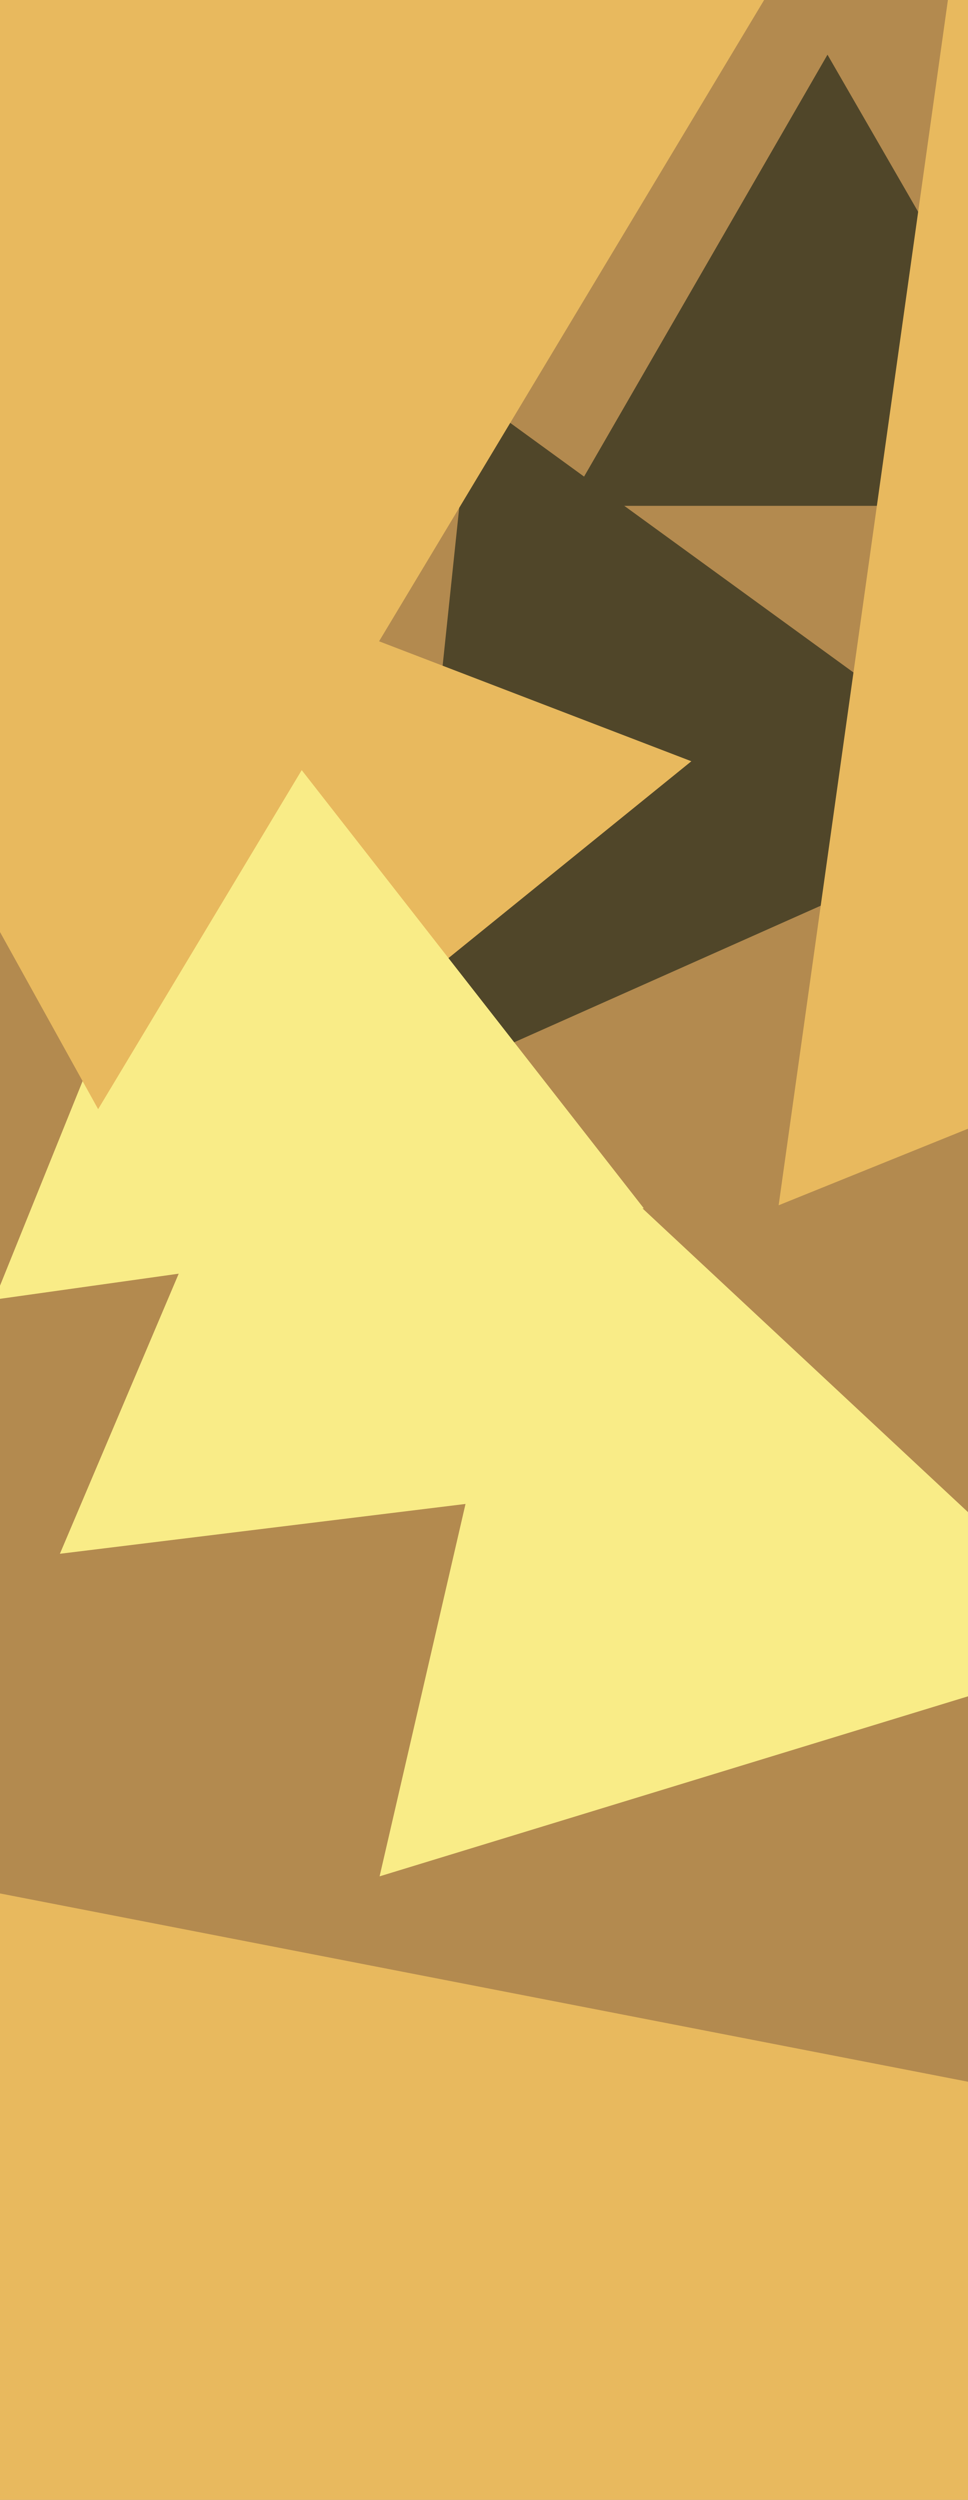
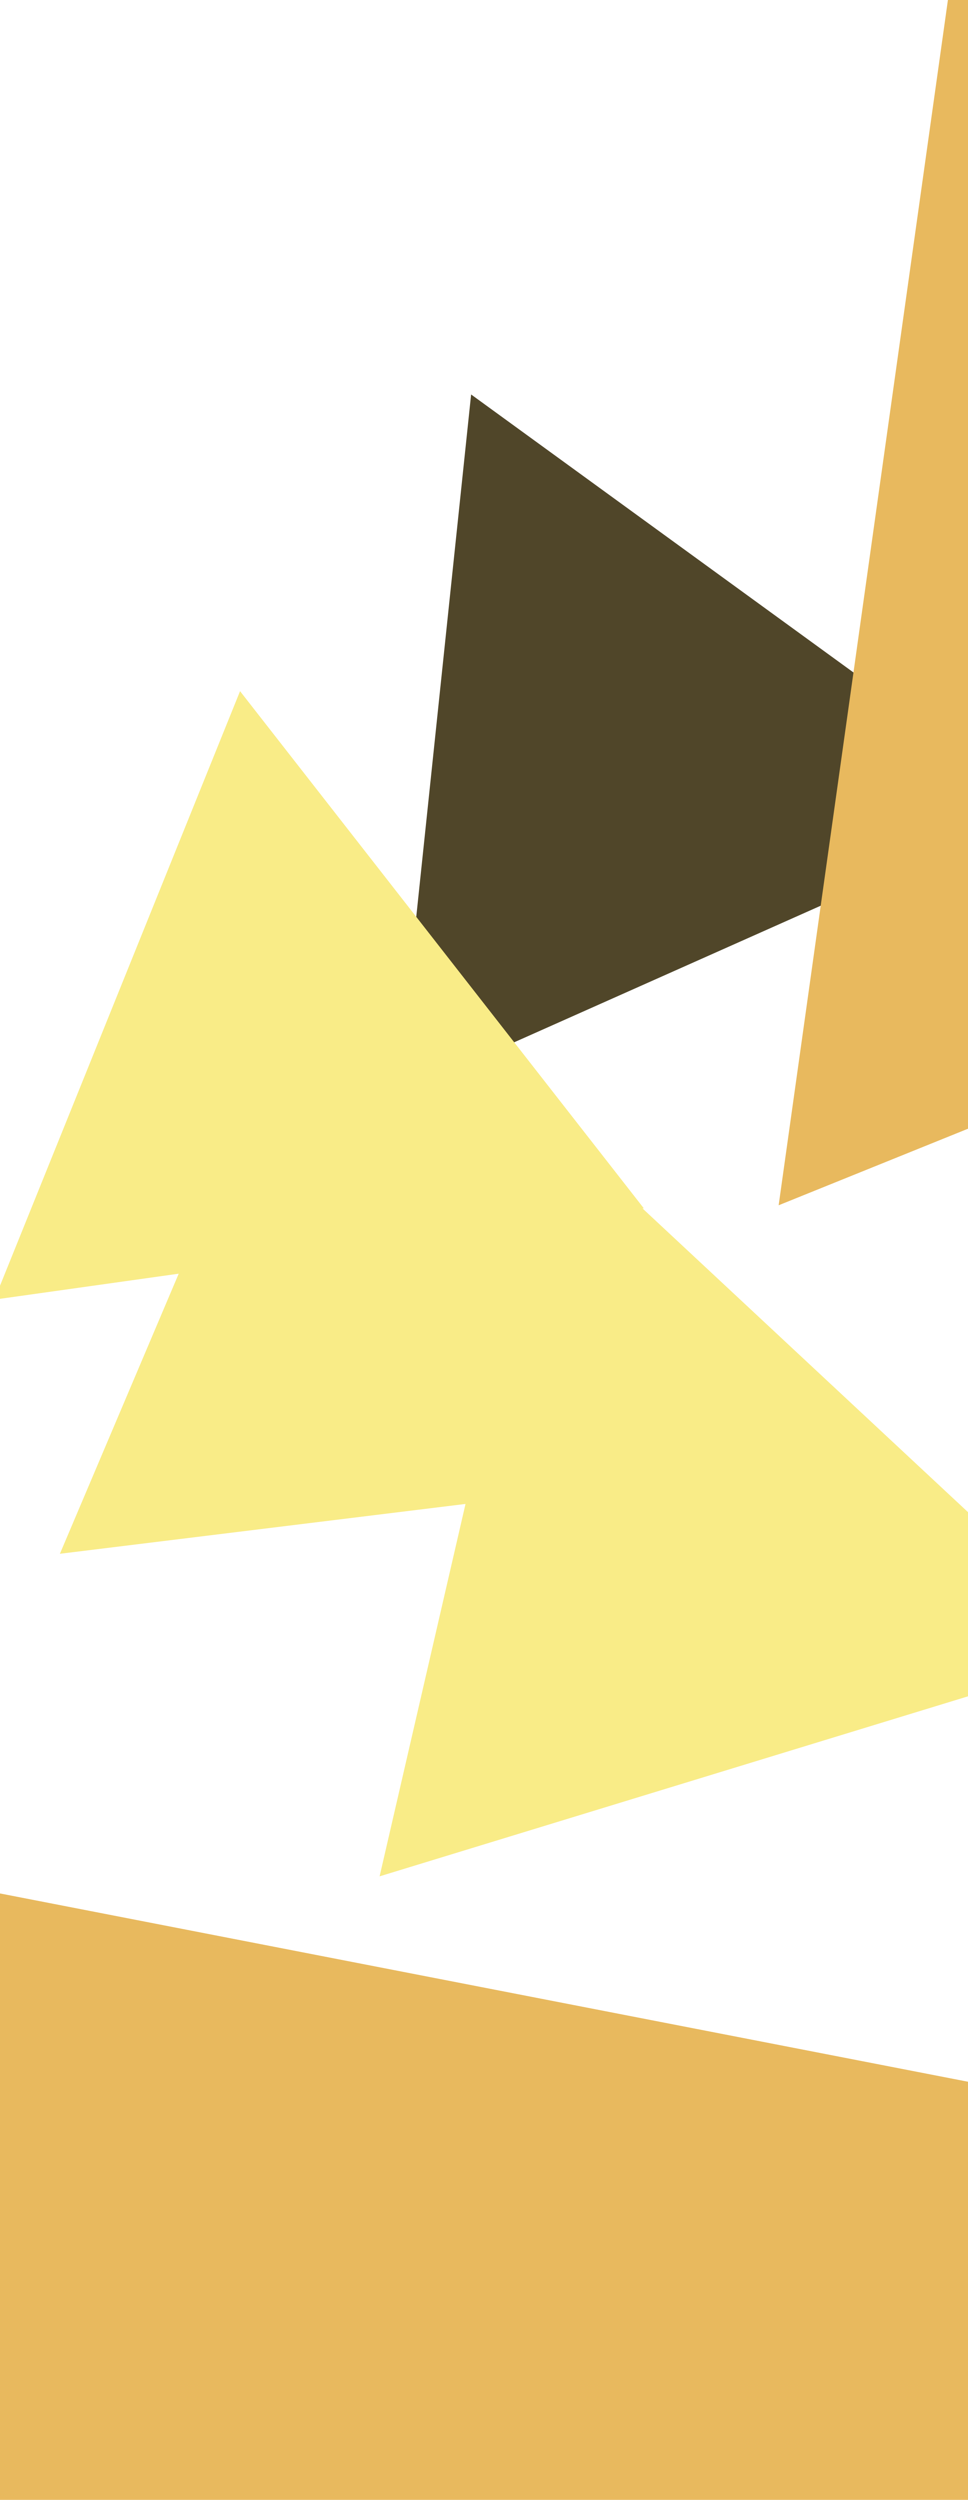
<svg xmlns="http://www.w3.org/2000/svg" width="248px" height="640px">
-   <rect width="248" height="640" fill="rgb(179,138,79)" />
  <polygon points="266.43,206.871 101.87,280.138 120.699,100.991" fill="rgb(80,70,41)" />
-   <polygon points="81.556,272.284 62.318,150.823 177.126,194.893" fill="rgb(232,185,94)" />
-   <polygon points="278.684,129.5 145.316,129.5 212.0,14.0" fill="rgb(80,70,41)" />
  <polygon points="498.19,187.886 199.487,308.57 244.323,-10.456" fill="rgb(232,185,94)" />
  <polygon points="286.078,422.644 97.252,480.374 141.67,287.981" fill="rgb(249,236,135)" />
  <polygon points="52.87,872.462 -86.413,467.953 333.543,549.585" fill="rgb(232,185,94)" />
  <polygon points="164.937,309.337 -1.437,332.719 61.5,176.944" fill="rgb(249,236,135)" />
  <polygon points="197.574,375.417 15.345,397.792 87.082,228.79" fill="rgb(249,236,135)" />
-   <polygon points="25.143,283.966 -160.434,-50.823 222.291,-44.143" fill="rgb(232,185,94)" />
</svg>